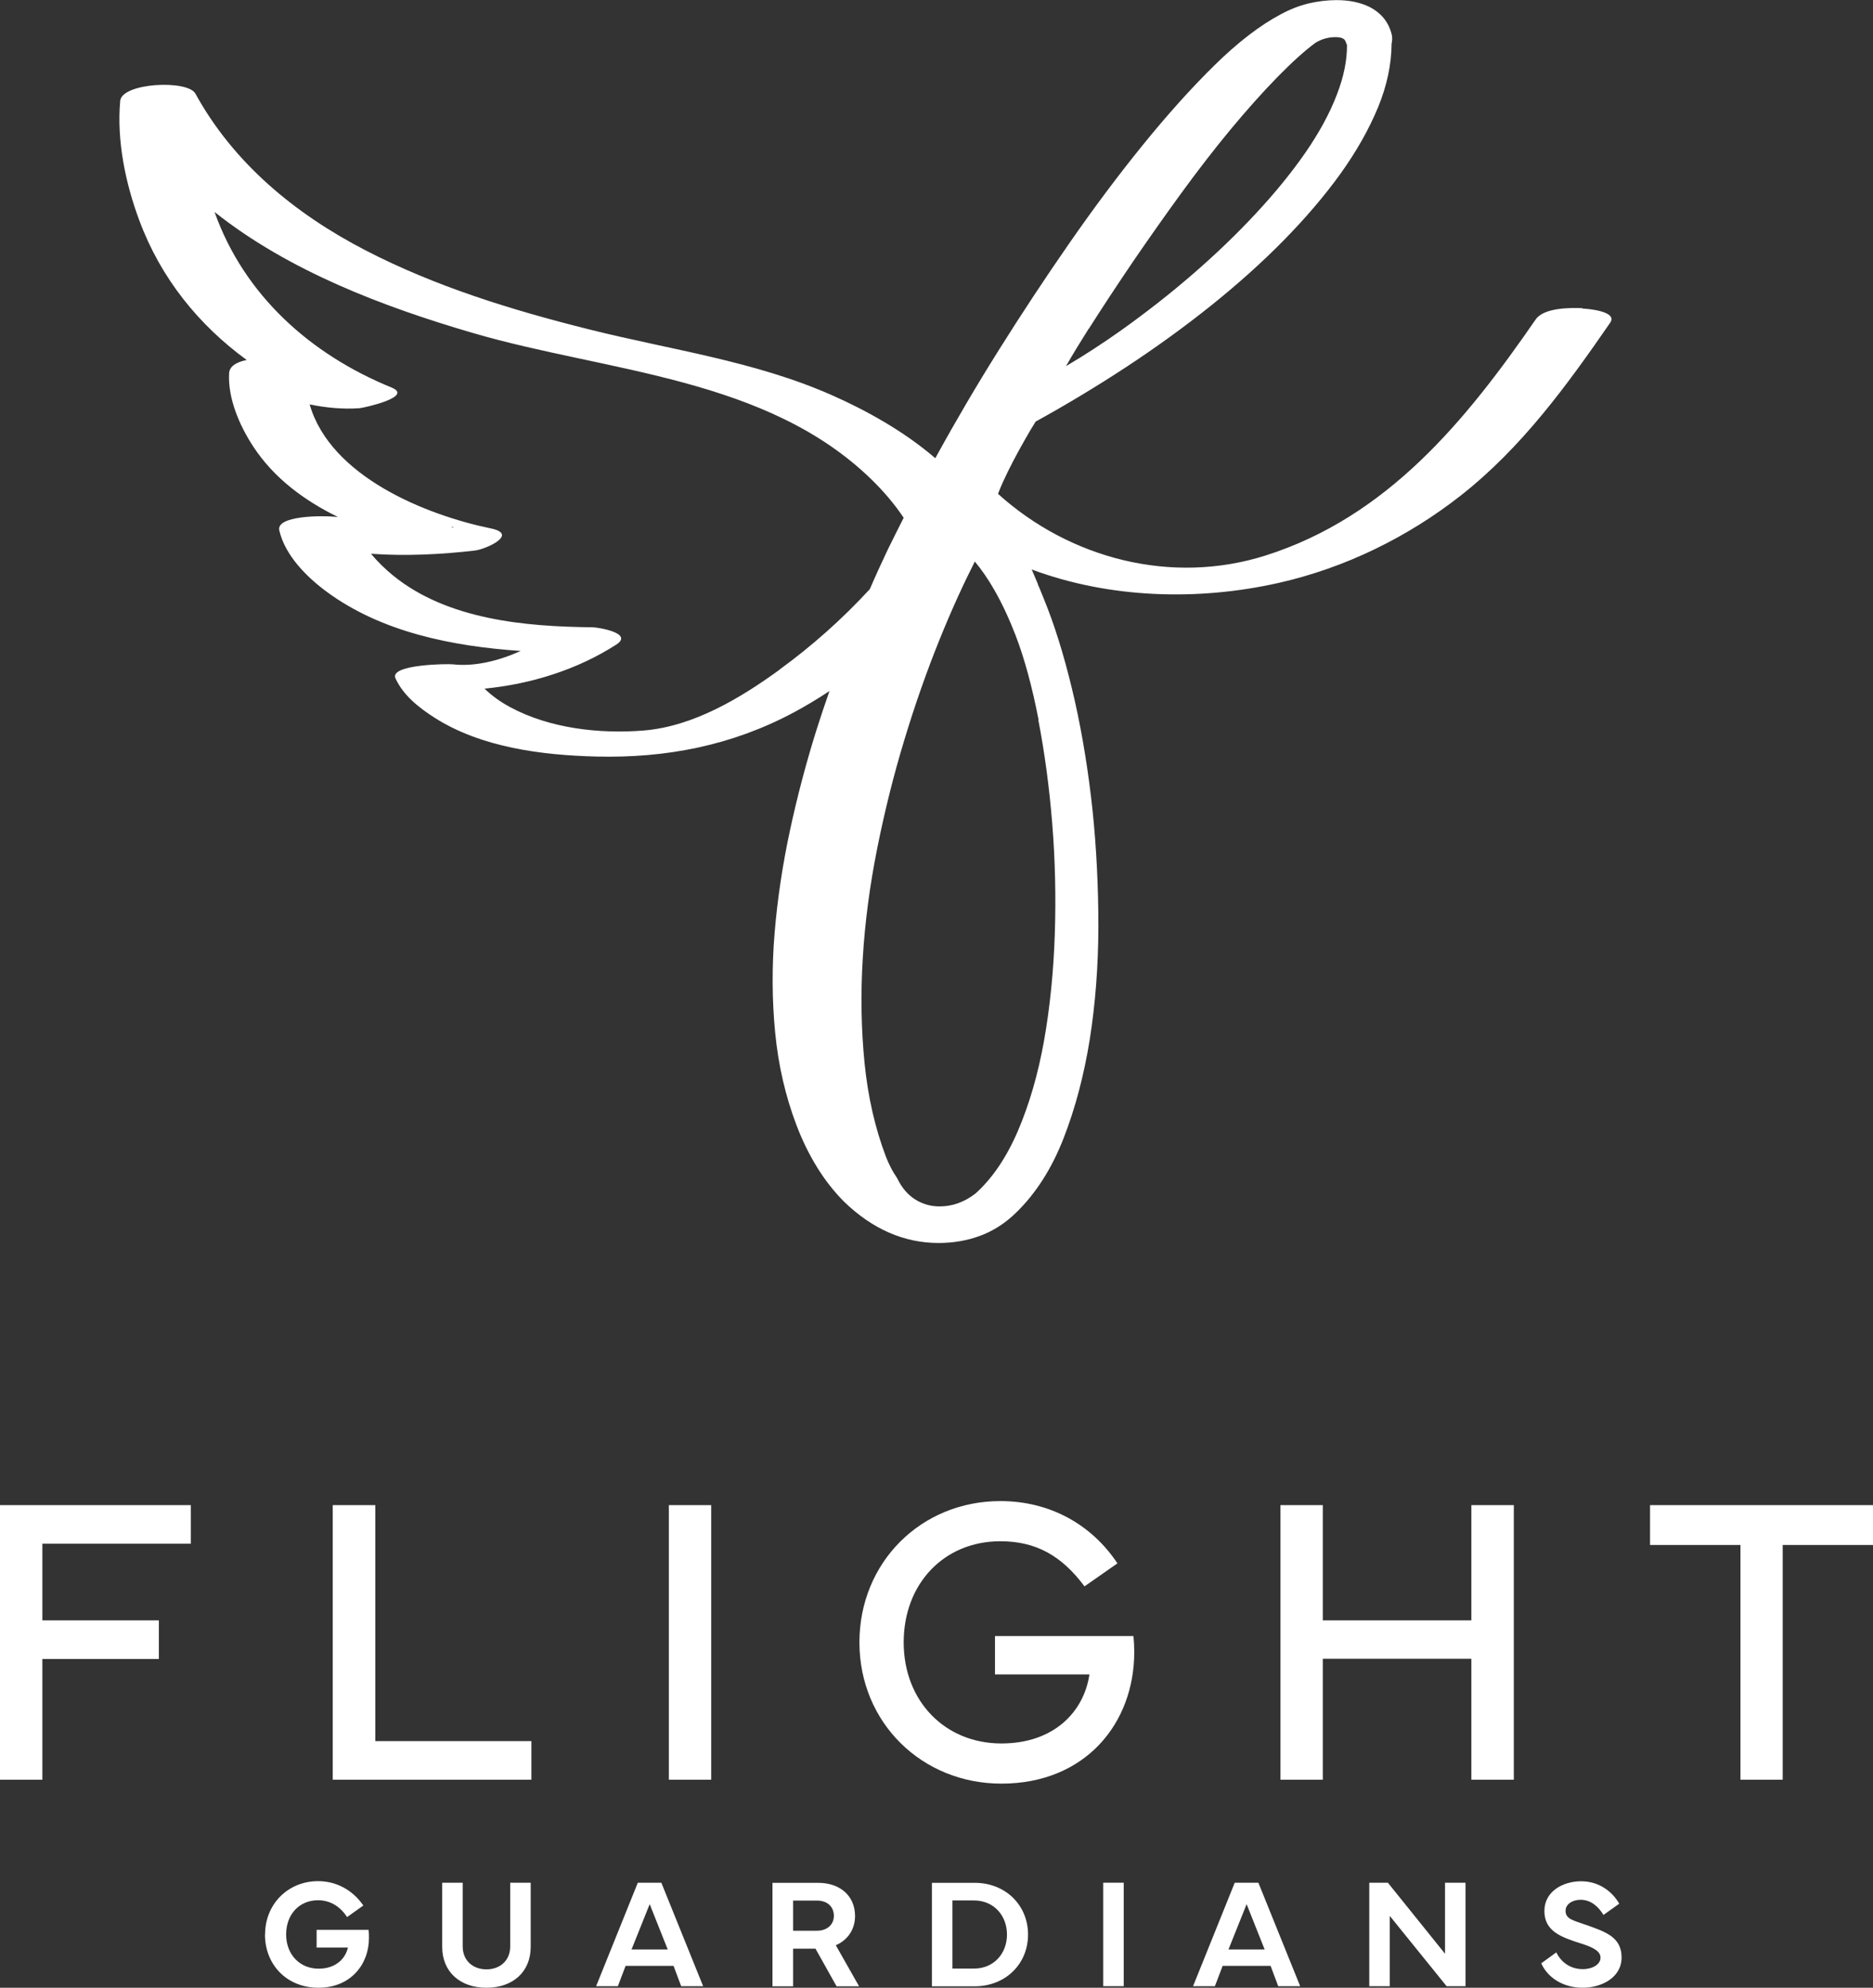
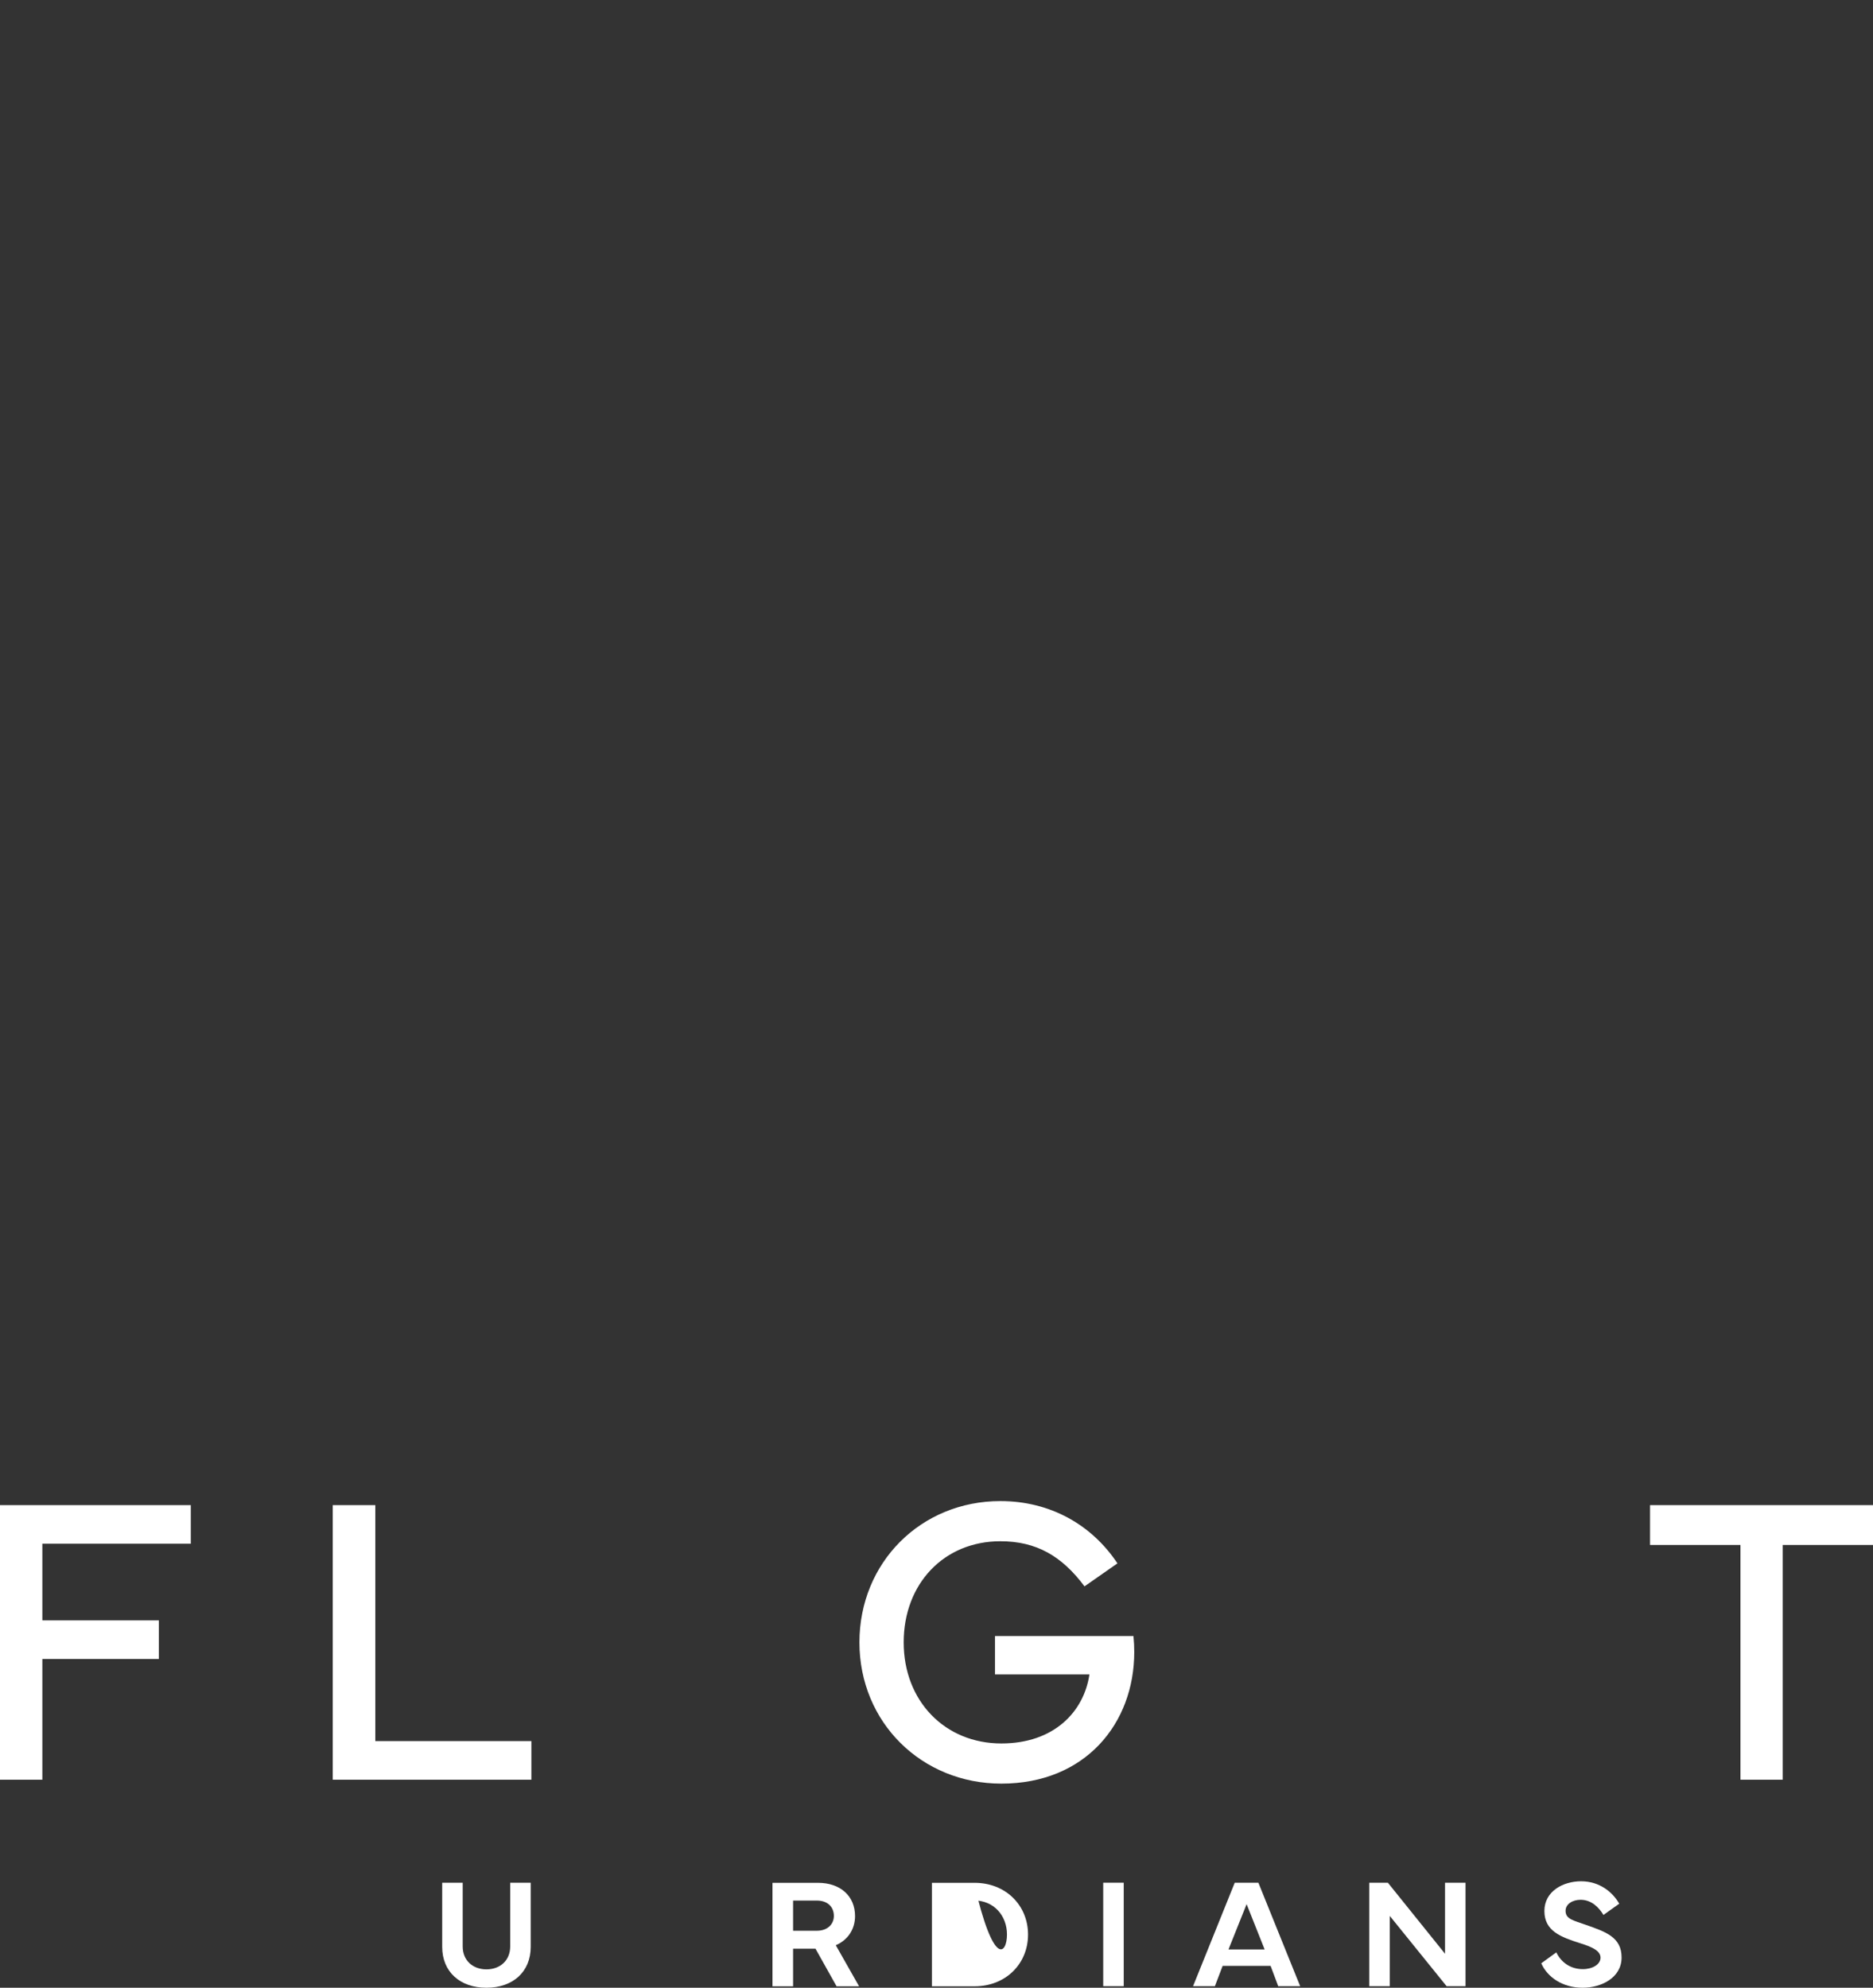
<svg xmlns="http://www.w3.org/2000/svg" width="131" height="139" viewBox="0 0 131 139" fill="none">
  <rect x="0" y="0" width="131" height="139" fill="#333333" stroke="none" />
  <g clip-path="url(#clip0_223_2245)">
-     <path d="M110.673 21.548C109.827 21.516 107.978 21.508 107.406 22.34C102.516 29.426 97.039 36.135 88.529 38.842C81.947 40.929 74.84 39.078 69.802 34.534C69.903 34.275 70.005 34.016 70.138 33.726C70.366 33.224 70.616 32.714 70.883 32.204C71.149 31.694 71.431 31.191 71.706 30.705C71.964 30.25 72.207 29.842 72.434 29.481C74.573 28.304 76.697 27.025 78.742 25.683C80.826 24.317 82.817 22.874 84.666 21.398C86.507 19.923 88.224 18.393 89.759 16.832C91.295 15.27 92.643 13.693 93.756 12.147C94.876 10.585 95.754 9.024 96.381 7.509C97.008 5.987 97.321 4.488 97.329 3.06C97.376 2.833 97.384 2.644 97.352 2.472C97.321 2.338 97.282 2.189 97.219 2.032C96.961 1.357 96.483 0.847 95.801 0.494C95.158 0.173 94.375 0.008 93.481 0.008C92.847 0.008 92.196 0.086 91.546 0.235C90.888 0.392 90.222 0.651 89.571 1.004C88.13 1.766 86.57 2.966 84.94 4.567C83.326 6.152 81.641 8.027 79.925 10.146C78.217 12.249 76.486 14.564 74.777 17.028C73.077 19.476 71.416 21.995 69.841 24.506C68.266 27.017 66.808 29.504 65.492 31.905C65.468 31.953 65.445 32 65.413 32.039C63.235 30.163 60.594 28.704 58.259 27.668C52.813 25.243 46.897 24.467 41.161 23.023C35.802 21.681 30.458 20.041 25.537 17.491C20.647 14.956 16.345 11.425 13.665 6.544C13.125 5.563 8.525 5.783 8.407 7.054C8.157 9.832 8.776 12.822 9.74 15.403C11.244 19.46 13.9 22.725 17.254 25.173C16.565 25.314 16.047 25.597 16.024 26.107C15.93 27.88 16.768 29.787 17.716 31.231C19.158 33.428 21.274 34.997 23.633 36.151C22.387 36.025 19.299 36.072 19.534 37.092C19.942 38.858 21.478 40.372 22.865 41.392C26.696 44.209 31.649 45.198 36.421 45.52C34.901 46.203 33.216 46.634 31.657 46.454C31.327 46.414 27.213 46.454 27.66 47.434C28.209 48.635 29.306 49.49 30.395 50.189C33.67 52.276 37.917 52.81 41.718 52.904C46.599 53.022 51.176 52.135 55.501 49.828C56.363 49.365 57.201 48.863 58.016 48.321C57.703 49.208 57.405 50.102 57.115 51.013C56.394 53.304 55.767 55.674 55.25 58.075C54.733 60.476 54.373 62.885 54.177 65.239C53.981 67.601 53.996 69.947 54.216 72.207C54.435 74.483 54.937 76.664 55.713 78.697C56.112 79.748 56.598 80.737 57.147 81.623C57.695 82.518 58.33 83.318 59.027 84.025C61.01 85.947 63.235 86.92 65.641 86.92C66.667 86.92 67.647 86.755 68.548 86.418C69.465 86.081 70.311 85.539 71.063 84.801C72.45 83.46 73.57 81.702 74.393 79.583C75.208 77.496 75.819 75.173 76.219 72.686C76.611 70.206 76.815 67.554 76.822 64.8C76.822 62.053 76.689 59.315 76.415 56.67C76.133 54.018 75.718 51.444 75.177 49.027C74.628 46.603 73.994 44.429 73.288 42.585C73.1 42.099 72.904 41.612 72.709 41.141C72.669 41.047 72.622 40.953 72.583 40.859C72.583 40.859 72.591 40.859 72.599 40.859C72.505 40.631 72.348 40.27 72.16 39.823C77.59 41.847 83.765 42.036 89.415 40.765C94.053 39.721 98.457 37.571 102.187 34.636C106.434 31.293 109.568 26.985 112.617 22.568C113.173 21.767 111.034 21.587 110.689 21.579L110.673 21.548ZM76.148 22.999C77.105 21.493 78.139 19.923 79.22 18.33C80.309 16.737 81.446 15.121 82.605 13.528C83.765 11.935 84.925 10.436 86.053 9.071C87.181 7.713 88.278 6.482 89.321 5.414C90.339 4.371 91.24 3.555 92.008 2.99C92.447 2.723 92.909 2.597 93.419 2.597C93.991 2.597 94.077 2.817 94.108 2.895L94.21 3.154C94.218 4.214 93.983 5.383 93.497 6.631C92.996 7.941 92.251 9.299 91.303 10.672C90.339 12.061 89.18 13.489 87.84 14.925C86.507 16.361 85.027 17.781 83.452 19.146C81.876 20.512 80.192 21.83 78.444 23.078C77.175 23.98 75.874 24.828 74.558 25.604C75.028 24.78 75.561 23.91 76.141 22.991L76.148 22.999ZM31.743 36.865C31.703 36.865 31.664 36.865 31.625 36.873C31.484 36.873 31.657 36.802 31.743 36.865ZM54.514 46.838C51.771 48.831 48.48 50.801 45.025 51.083C41.937 51.334 38.45 50.942 35.684 49.451C35.026 49.098 34.422 48.674 33.89 48.156C37.149 47.835 40.37 46.83 43.097 45.08C44.358 44.272 41.812 43.864 41.428 43.864C36.742 43.817 31.296 43.338 27.496 40.247C26.963 39.815 26.414 39.289 25.952 38.724C28.389 38.897 30.865 38.772 33.224 38.497C33.999 38.403 36.303 37.359 34.328 36.951C29.799 36.017 23.115 33.334 21.658 28.28C22.802 28.516 23.97 28.625 25.129 28.547C25.435 28.523 28.984 27.747 27.378 27.095C21.721 24.788 17.082 20.653 15.005 14.823C20.2 18.958 26.83 21.461 33.09 23.29C42.462 26.028 53.644 26.366 61.002 33.577C61.817 34.377 62.569 35.256 63.204 36.206C62.812 36.982 62.436 37.728 62.091 38.434C61.676 39.313 61.252 40.231 60.837 41.196C58.917 43.283 56.77 45.19 54.522 46.822L54.514 46.838ZM72.622 50.346C73.061 52.613 73.39 55.054 73.594 57.581C73.798 60.115 73.861 62.72 73.774 65.318C73.688 67.923 73.437 70.434 73.022 72.772C72.607 75.103 71.988 77.237 71.181 79.112C70.389 80.949 69.394 82.416 68.227 83.46C67.443 84.064 66.62 84.362 65.711 84.362C65.092 84.362 64.52 84.197 64.011 83.876C63.501 83.554 63.086 83.075 62.773 82.439L62.741 82.377C62.585 82.149 62.436 81.906 62.31 81.655C62.177 81.396 62.06 81.145 61.966 80.894C61.206 78.901 60.704 76.696 60.469 74.349C60.234 71.987 60.187 69.516 60.344 67.005C60.492 64.494 60.837 61.904 61.354 59.322C61.872 56.733 62.506 54.183 63.251 51.742C63.987 49.302 64.818 46.94 65.719 44.712C66.518 42.734 67.349 40.906 68.18 39.266C68.665 39.846 69.12 40.514 69.543 41.251C70.099 42.224 70.601 43.307 71.047 44.468C71.666 46.093 72.199 48.062 72.638 50.33L72.622 50.346Z" fill="white" />
    <path d="M0 105.251H13.345V107.95H2.962V113.31H11.111V116.009H2.962V124.452H0V105.251Z" fill="white" />
    <path d="M37.166 124.452H23.273V105.251H26.25V121.753H37.166V124.452Z" fill="white" />
-     <path d="M49.742 124.452H46.78V105.251H49.742V124.452Z" fill="white" />
    <path d="M60.109 114.855C60.109 109.252 64.419 104.968 69.967 104.968C73.454 104.968 76.361 106.623 78.155 109.323L75.852 110.931C74.269 108.813 72.49 107.777 69.967 107.777C66.025 107.777 63.205 110.743 63.205 114.847C63.205 118.951 66.088 121.917 70.037 121.917C73.72 121.917 75.812 119.696 76.196 117.091H69.591V114.408H79.276C79.315 114.792 79.331 115.161 79.331 115.522C79.331 120.512 75.914 124.726 70.037 124.726C64.474 124.726 60.109 120.458 60.109 114.839V114.855Z" fill="white" />
-     <path d="M92.518 105.251V113.31H102.908V105.251H105.878V124.452H102.908V115.993H92.518V124.452H89.556V105.251H92.518Z" fill="white" />
    <path d="M115.414 105.251H131V108.037H124.684V124.452H121.73V108.037H115.406V105.251H115.414Z" fill="white" />
-     <path d="M18.54 135.273C18.54 133.155 20.139 131.546 22.246 131.546C23.5 131.546 24.652 132.142 25.412 133.249L24.276 134.057C23.712 133.202 22.975 132.88 22.246 132.88C20.93 132.88 20.013 133.869 20.013 135.273C20.013 136.678 20.969 137.666 22.286 137.666C23.485 137.666 24.166 136.96 24.331 136.191H22.145V134.951H25.78C25.804 135.14 25.804 135.352 25.804 135.532C25.804 137.392 24.495 139 22.278 139C20.06 139 18.532 137.392 18.532 135.273H18.54Z" fill="white" />
    <path d="M30.928 136.144V131.655H32.362V136.112C32.362 137.093 33.067 137.713 34.023 137.713C34.979 137.713 35.684 137.093 35.684 136.112V131.655H37.118V136.144C37.118 137.878 35.88 139 34.023 139C32.166 139 30.928 137.878 30.928 136.144Z" fill="white" />
-     <path d="M41.694 138.89L44.609 131.655H46.255L49.178 138.89H47.642L47.109 137.47H43.755L43.215 138.89H41.679H41.694ZM46.702 136.324L45.44 133.154L44.17 136.324H46.702Z" fill="white" />
    <path d="M54.028 138.89V131.663H57.218C58.785 131.663 59.803 132.597 59.803 133.986C59.803 134.904 59.302 135.665 58.456 136.026L60.085 138.898H58.51L57.037 136.269H55.47V138.898H54.028V138.89ZM55.47 135.014H57.123C57.915 135.014 58.322 134.527 58.322 133.978C58.322 133.374 57.915 132.903 57.123 132.903H55.47V135.014Z" fill="white" />
-     <path d="M65.179 131.663H68.172C70.319 131.663 71.902 133.217 71.902 135.281C71.902 137.344 70.319 138.898 68.172 138.898H65.179V131.663ZM66.613 137.658H68.125C69.496 137.658 70.429 136.622 70.429 135.281C70.429 133.939 69.496 132.895 68.125 132.895H66.613V137.65V137.658Z" fill="white" />
+     <path d="M65.179 131.663H68.172C70.319 131.663 71.902 133.217 71.902 135.281C71.902 137.344 70.319 138.898 68.172 138.898H65.179V131.663ZH68.125C69.496 137.658 70.429 136.622 70.429 135.281C70.429 133.939 69.496 132.895 68.125 132.895H66.613V137.65V137.658Z" fill="white" />
    <path d="M78.594 138.89H77.16V131.655H78.594V138.89Z" fill="white" />
    <path d="M83.444 138.89L86.359 131.655H88.013L90.935 138.89H89.4L88.867 137.47H85.513L84.972 138.89H83.436H83.444ZM88.451 136.324L87.19 133.154L85.921 136.324H88.451Z" fill="white" />
    <path d="M95.769 138.89V131.655H97.07L101.067 136.622V131.655H102.501V138.89H101.176L97.204 133.978V138.89H95.769Z" fill="white" />
    <path d="M108.848 136.521C109.185 137.219 109.835 137.698 110.705 137.698C111.395 137.698 111.943 137.36 111.943 136.897C111.943 136.434 111.402 136.16 110.54 135.893C109.153 135.454 108.017 135.03 108.017 133.633C108.017 132.236 109.349 131.554 110.58 131.554C111.888 131.554 112.797 132.323 113.252 133.123L112.147 133.908C111.833 133.382 111.308 132.848 110.548 132.848C109.992 132.848 109.498 133.147 109.498 133.617C109.498 134.198 110.023 134.284 110.932 134.606C112.288 135.085 113.416 135.454 113.416 136.882C113.416 138.31 111.982 139 110.697 139C109.302 139 108.229 138.271 107.798 137.29L108.856 136.521H108.848Z" fill="white" />
  </g>
  <defs>
    <clipPath id="clip0_223_2245">
      <rect width="131" height="139" fill="white" />
    </clipPath>
  </defs>
</svg>